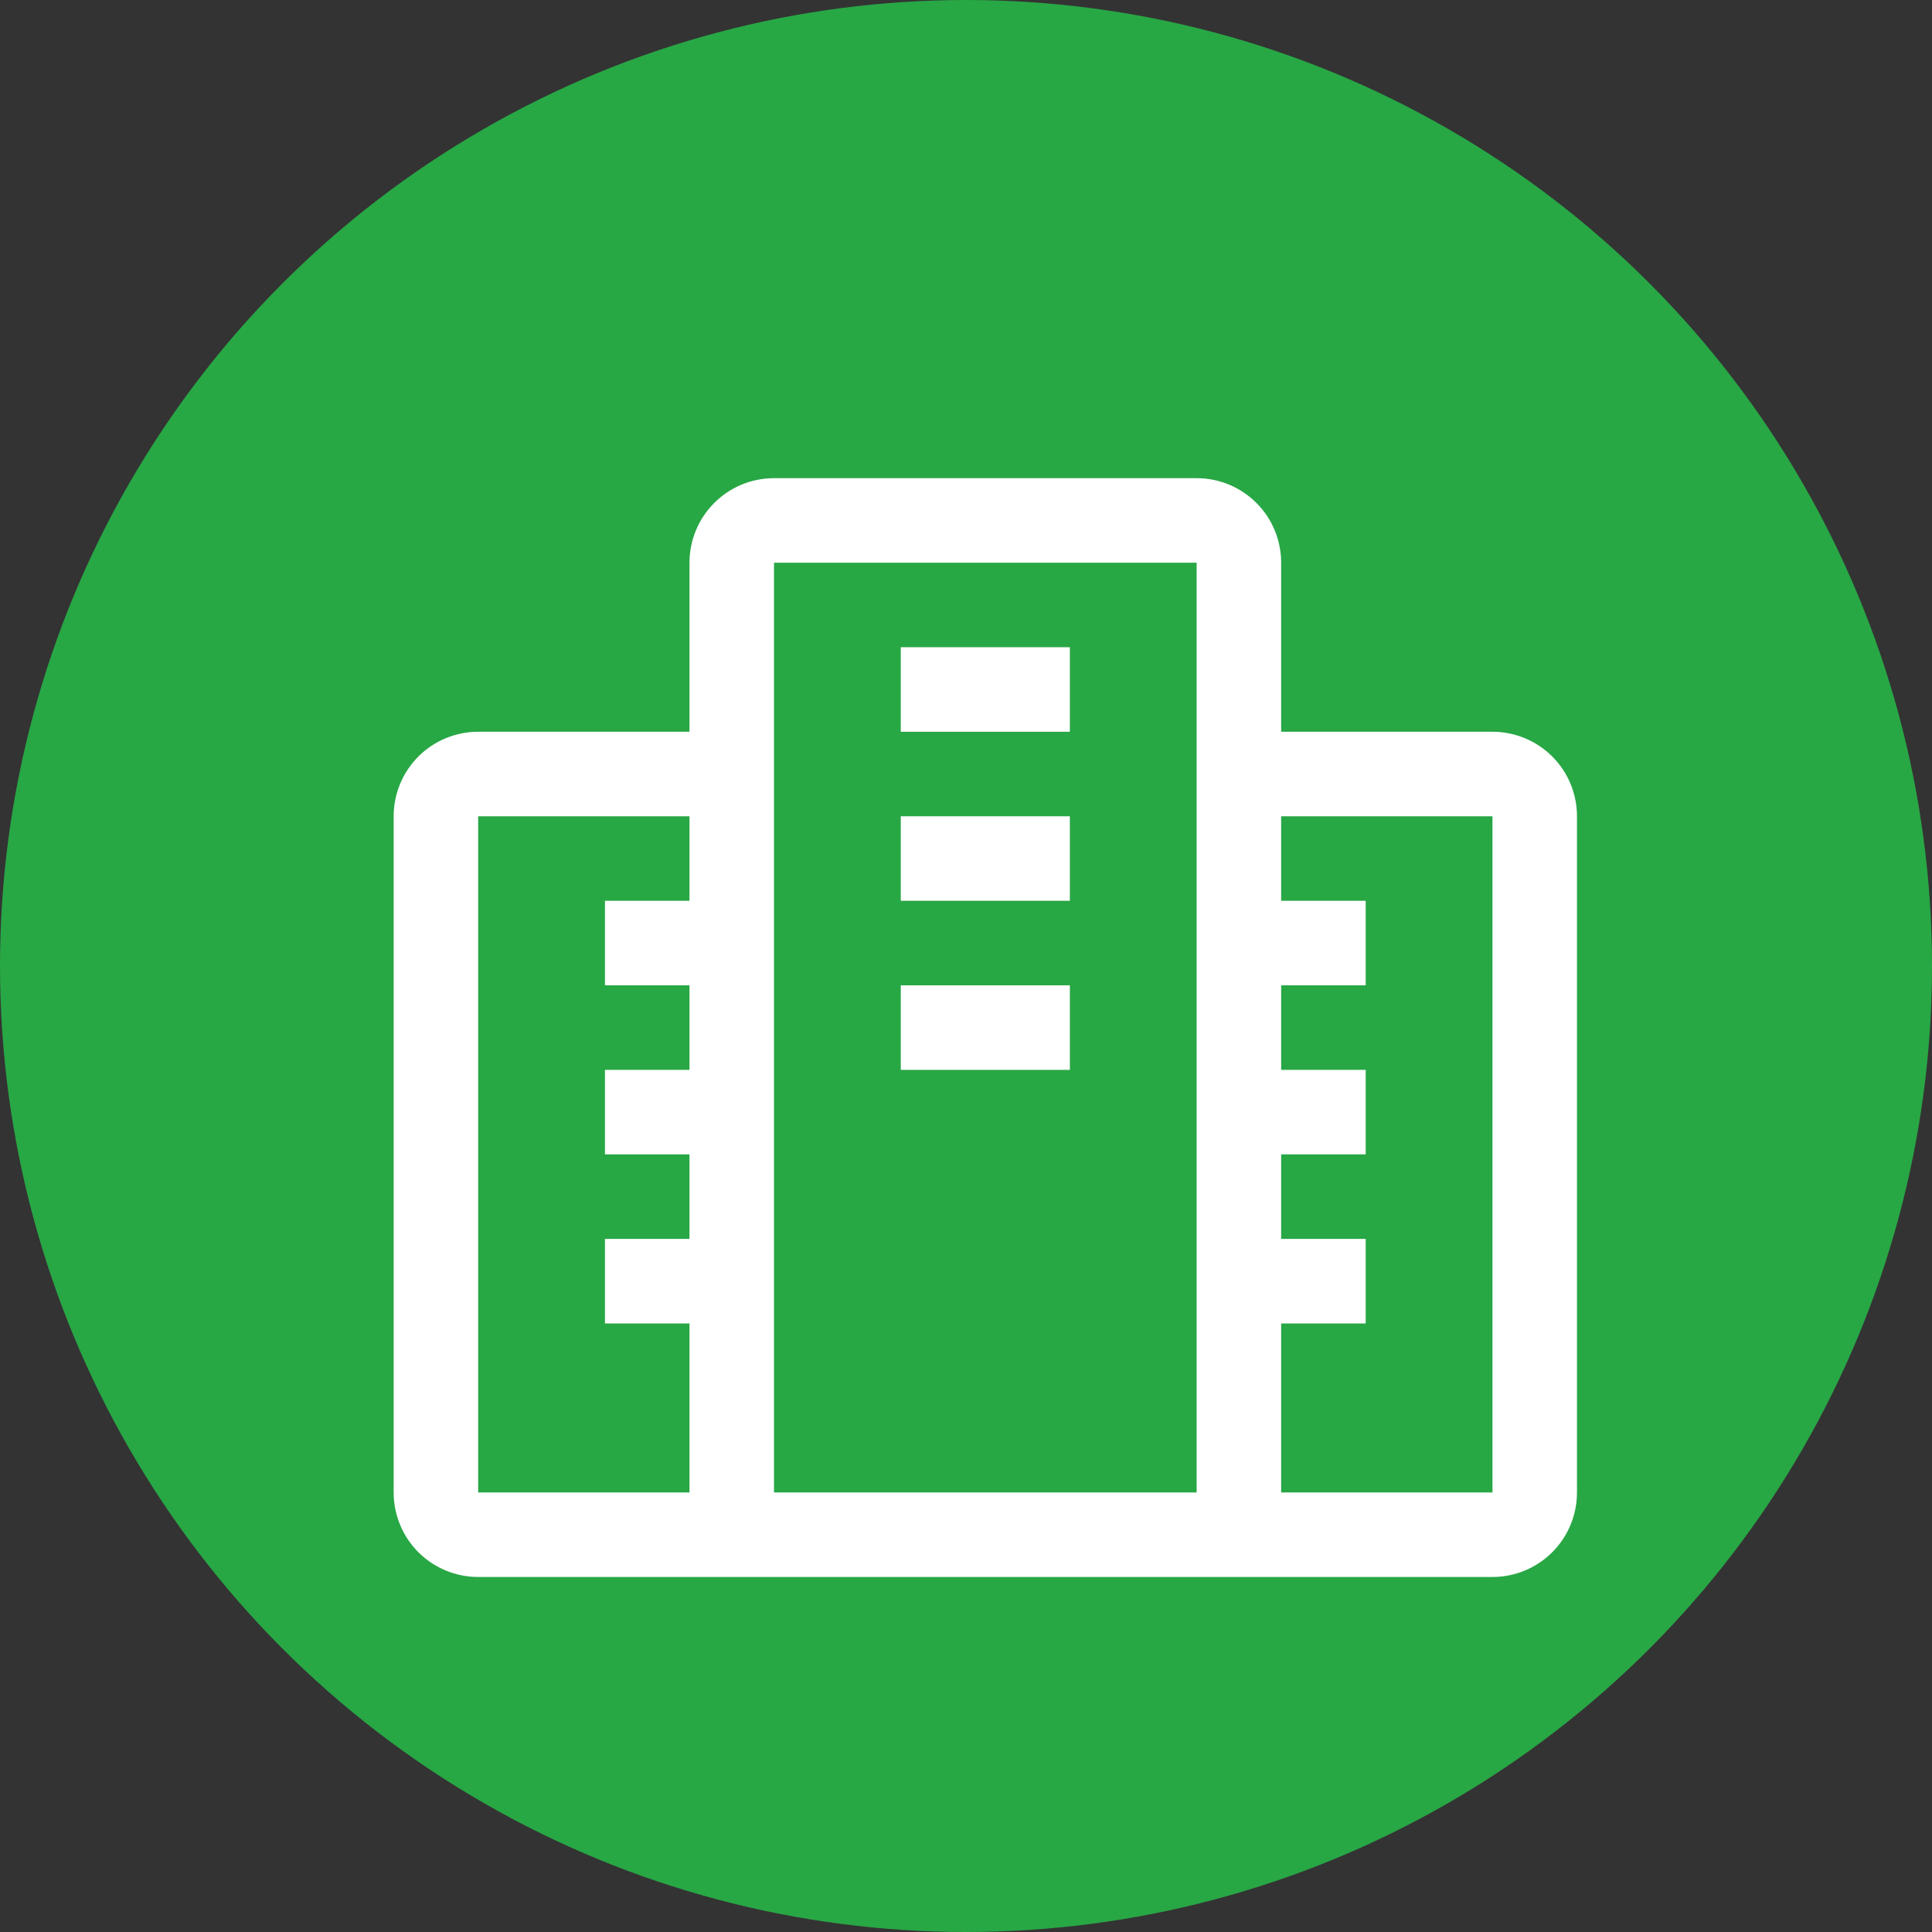
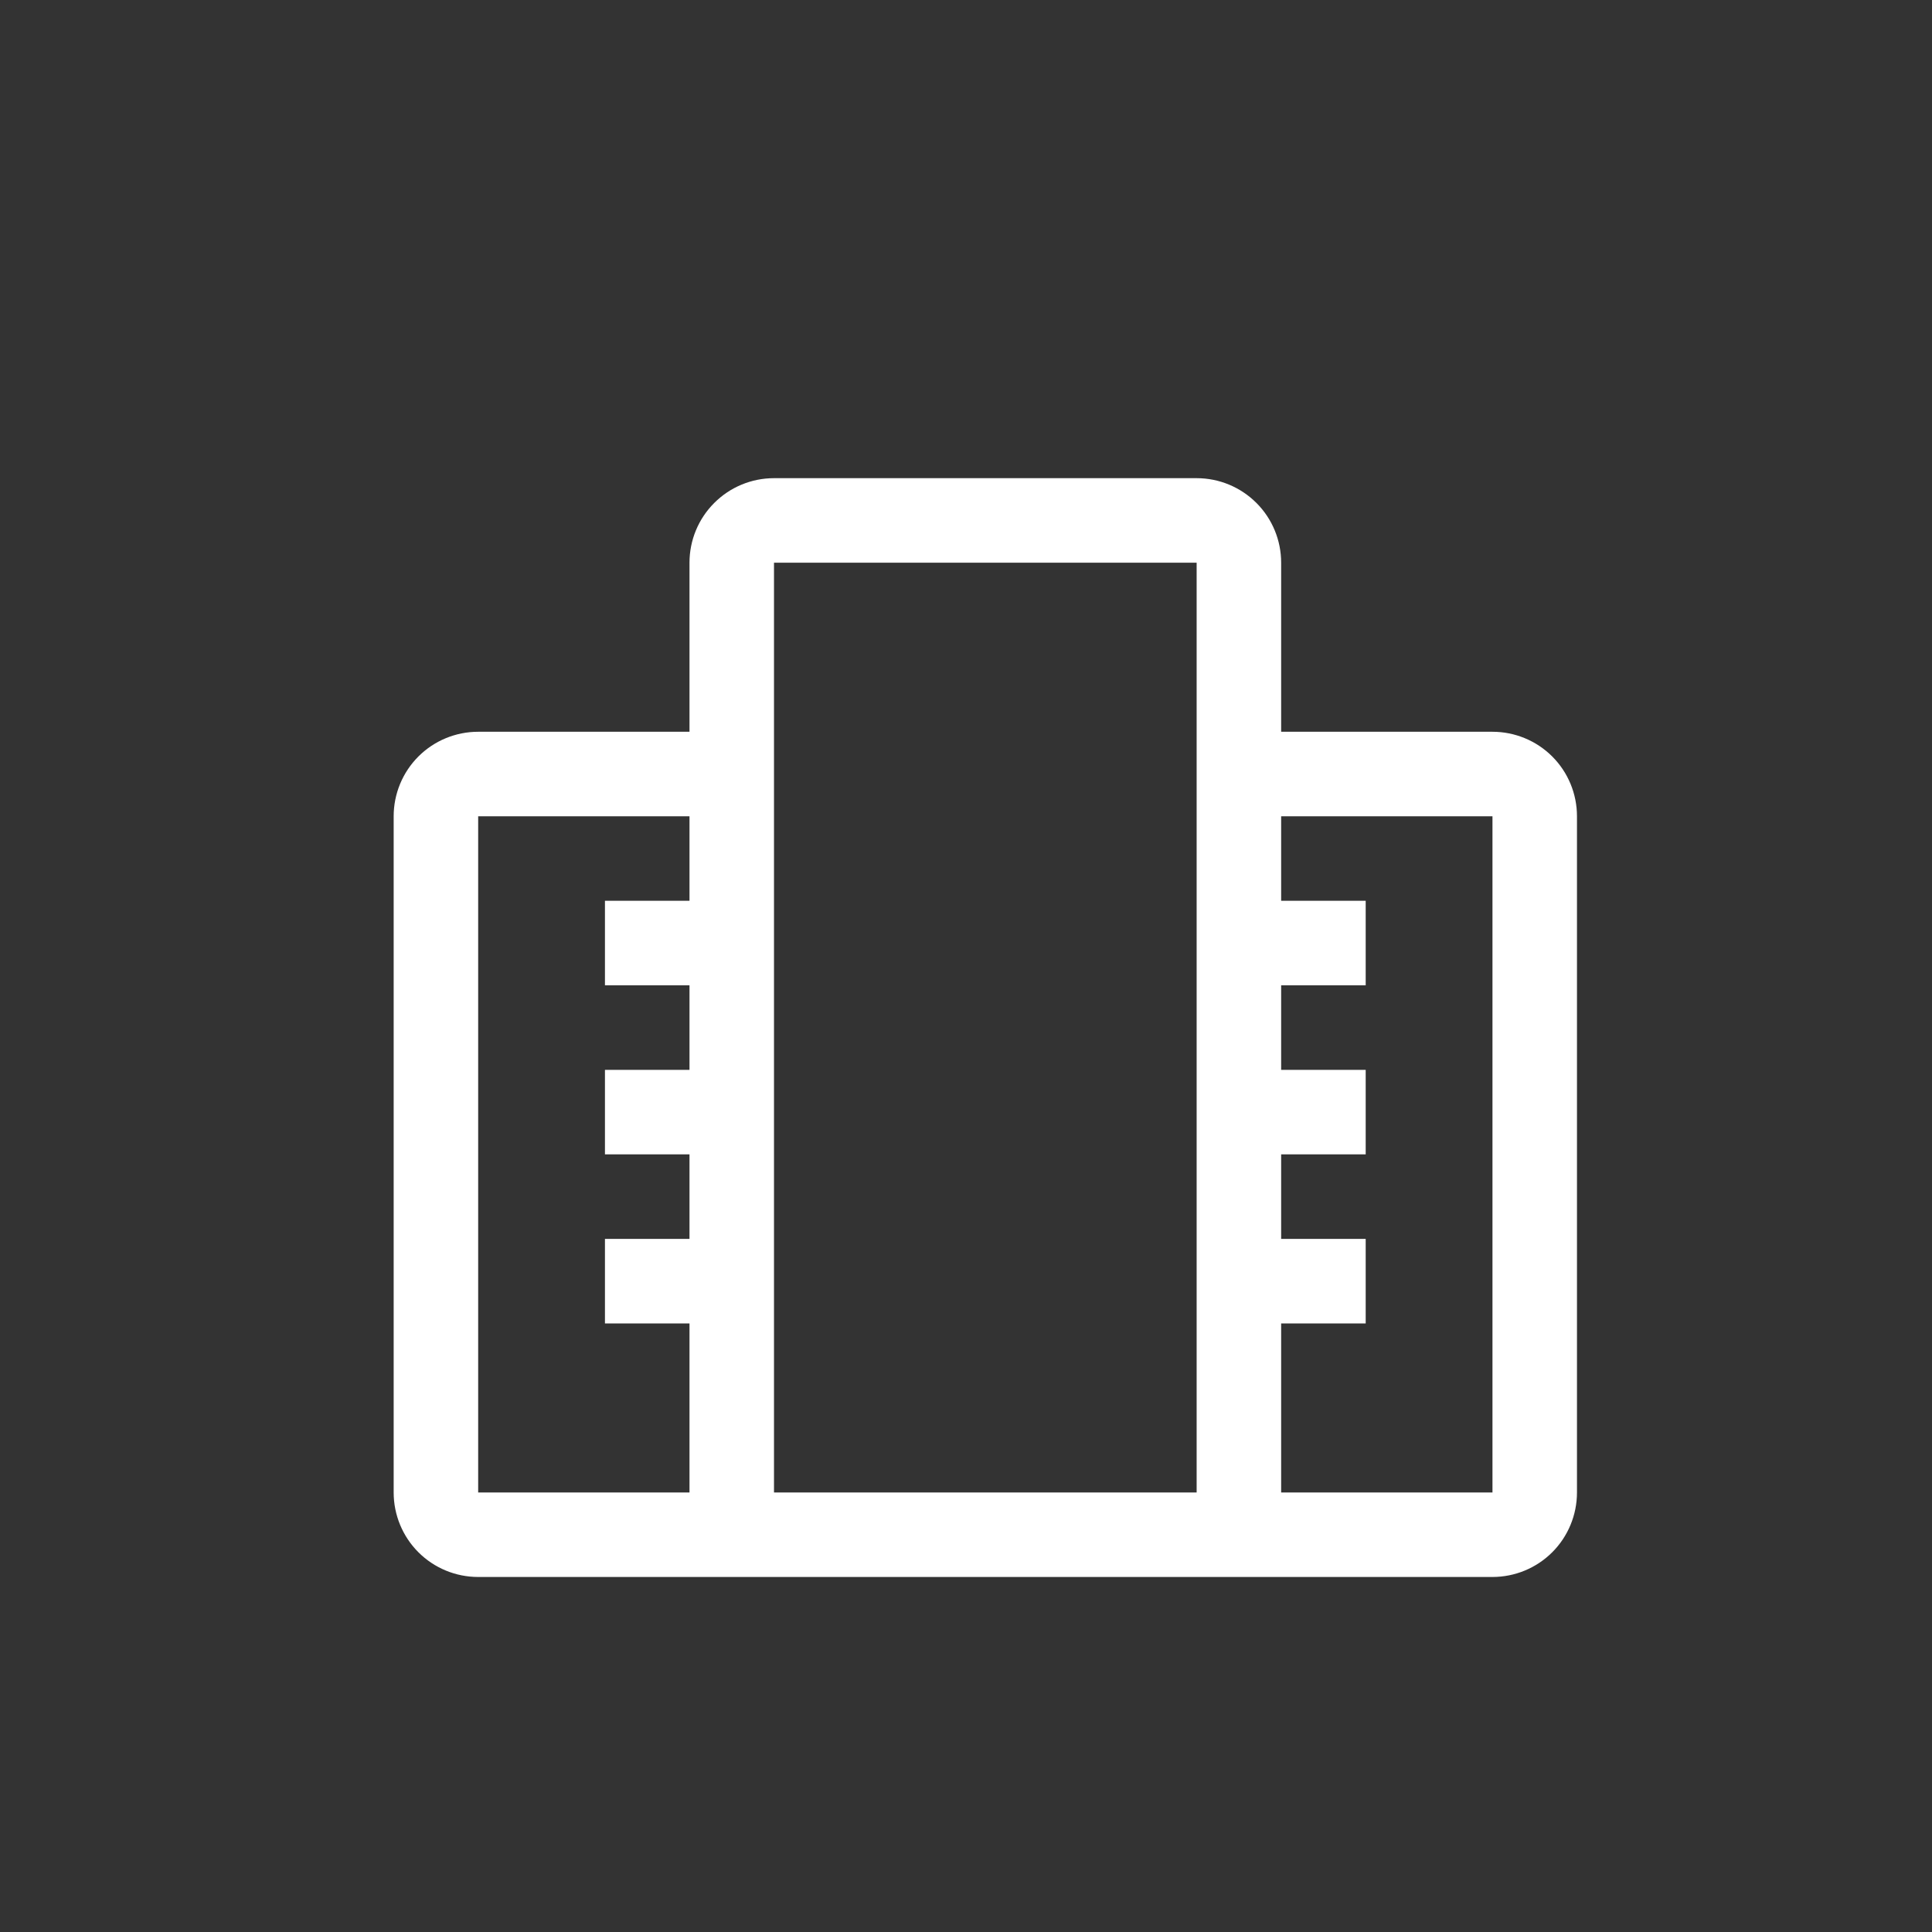
<svg xmlns="http://www.w3.org/2000/svg" width="50" height="50" viewBox="0 0 50 50" fill="none">
  <rect x="0" y="0" width="50" height="50" fill="#333333" stroke="none" />
-   <circle cx="25" cy="25" r="25" fill="#28A745" />
  <path d="M38.625 18.938H33.156V14.562C33.156 13.982 32.926 13.426 32.516 13.016C32.105 12.605 31.549 12.375 30.969 12.375H20.031C19.451 12.375 18.895 12.605 18.485 13.016C18.074 13.426 17.844 13.982 17.844 14.562V18.938H12.375C11.795 18.938 11.238 19.168 10.828 19.578C10.418 19.988 10.188 20.545 10.188 21.125V38.625C10.188 39.205 10.418 39.762 10.828 40.172C11.238 40.582 11.795 40.812 12.375 40.812H38.625C39.205 40.812 39.762 40.582 40.172 40.172C40.582 39.762 40.812 39.205 40.812 38.625V21.125C40.812 20.545 40.582 19.988 40.172 19.578C39.762 19.168 39.205 18.938 38.625 18.938ZM12.375 38.625V21.125H17.844V23.312H15.656V25.5H17.844V27.688H15.656V29.875H17.844V32.062H15.656V34.25H17.844V38.625H12.375ZM30.969 38.625H20.031V14.562H30.969V38.625ZM38.625 38.625H33.156V34.25H35.344V32.062H33.156V29.875H35.344V27.688H33.156V25.5H35.344V23.312H33.156V21.125H38.625V38.625Z" fill="white" />
-   <path d="M23.312 16.75H27.688V18.938H23.312V16.75ZM23.312 21.125H27.688V23.312H23.312V21.125ZM23.312 25.5H27.688V27.688H23.312V25.5Z" fill="white" />
</svg>